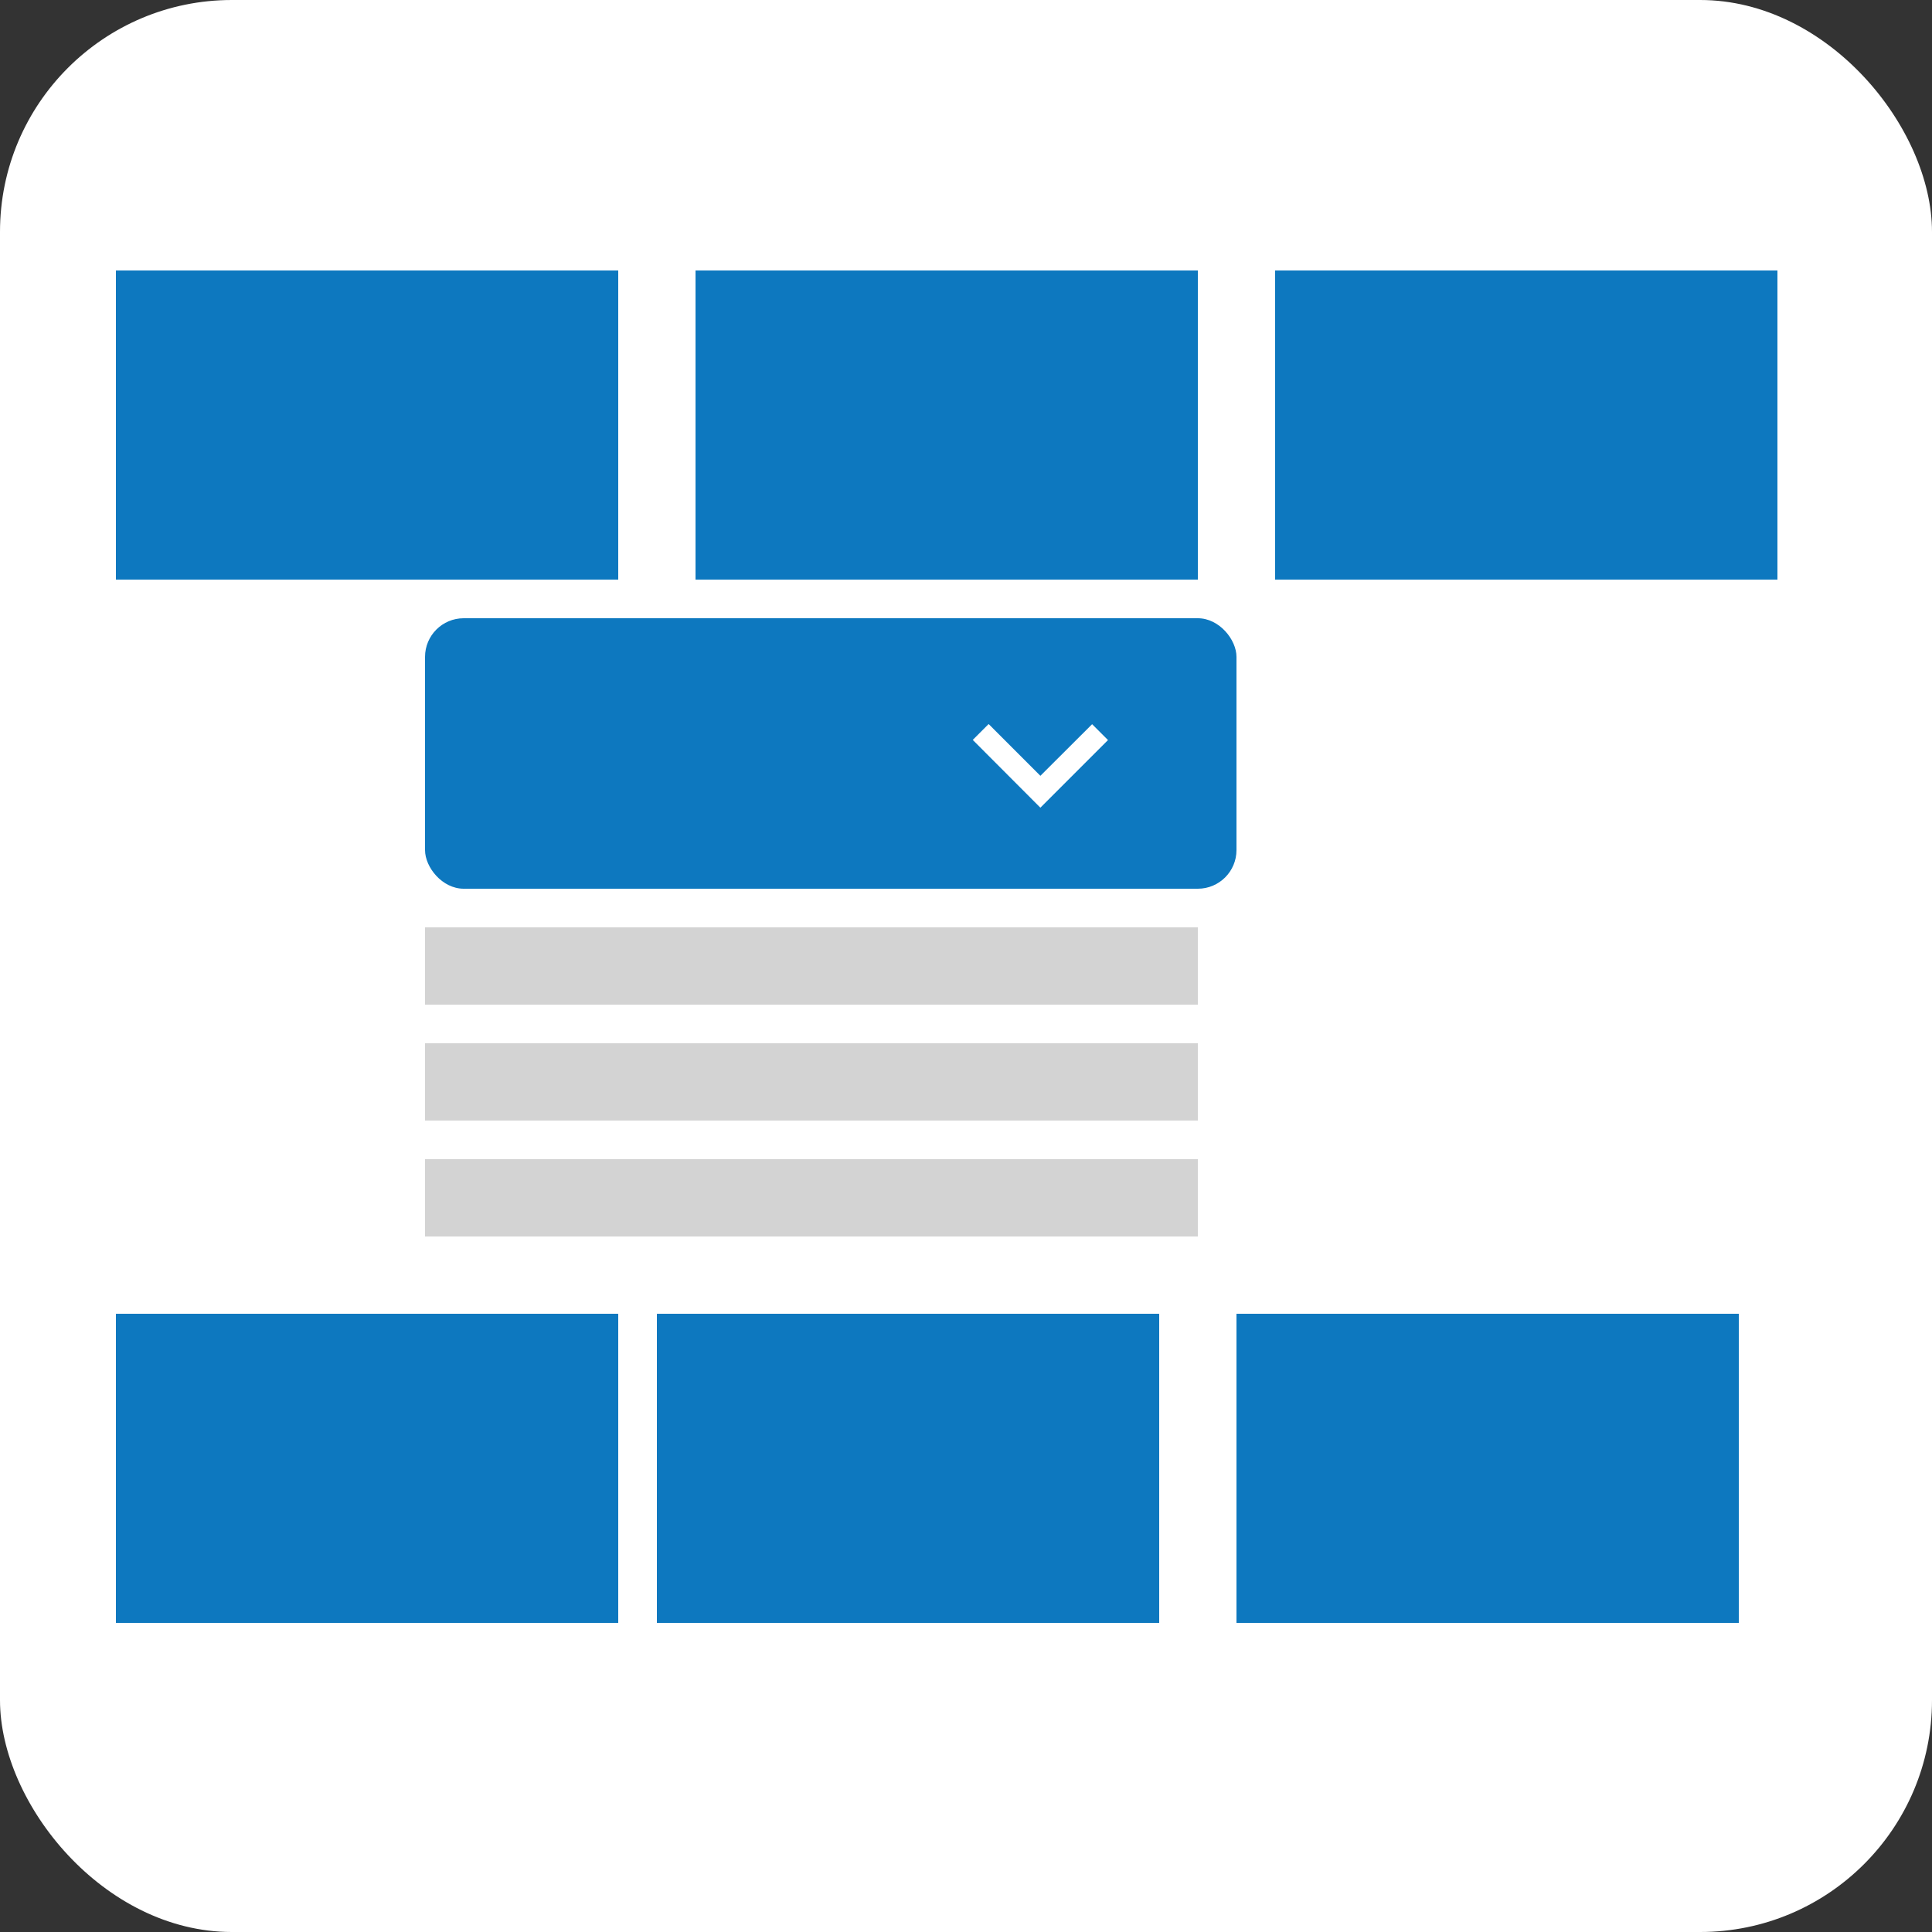
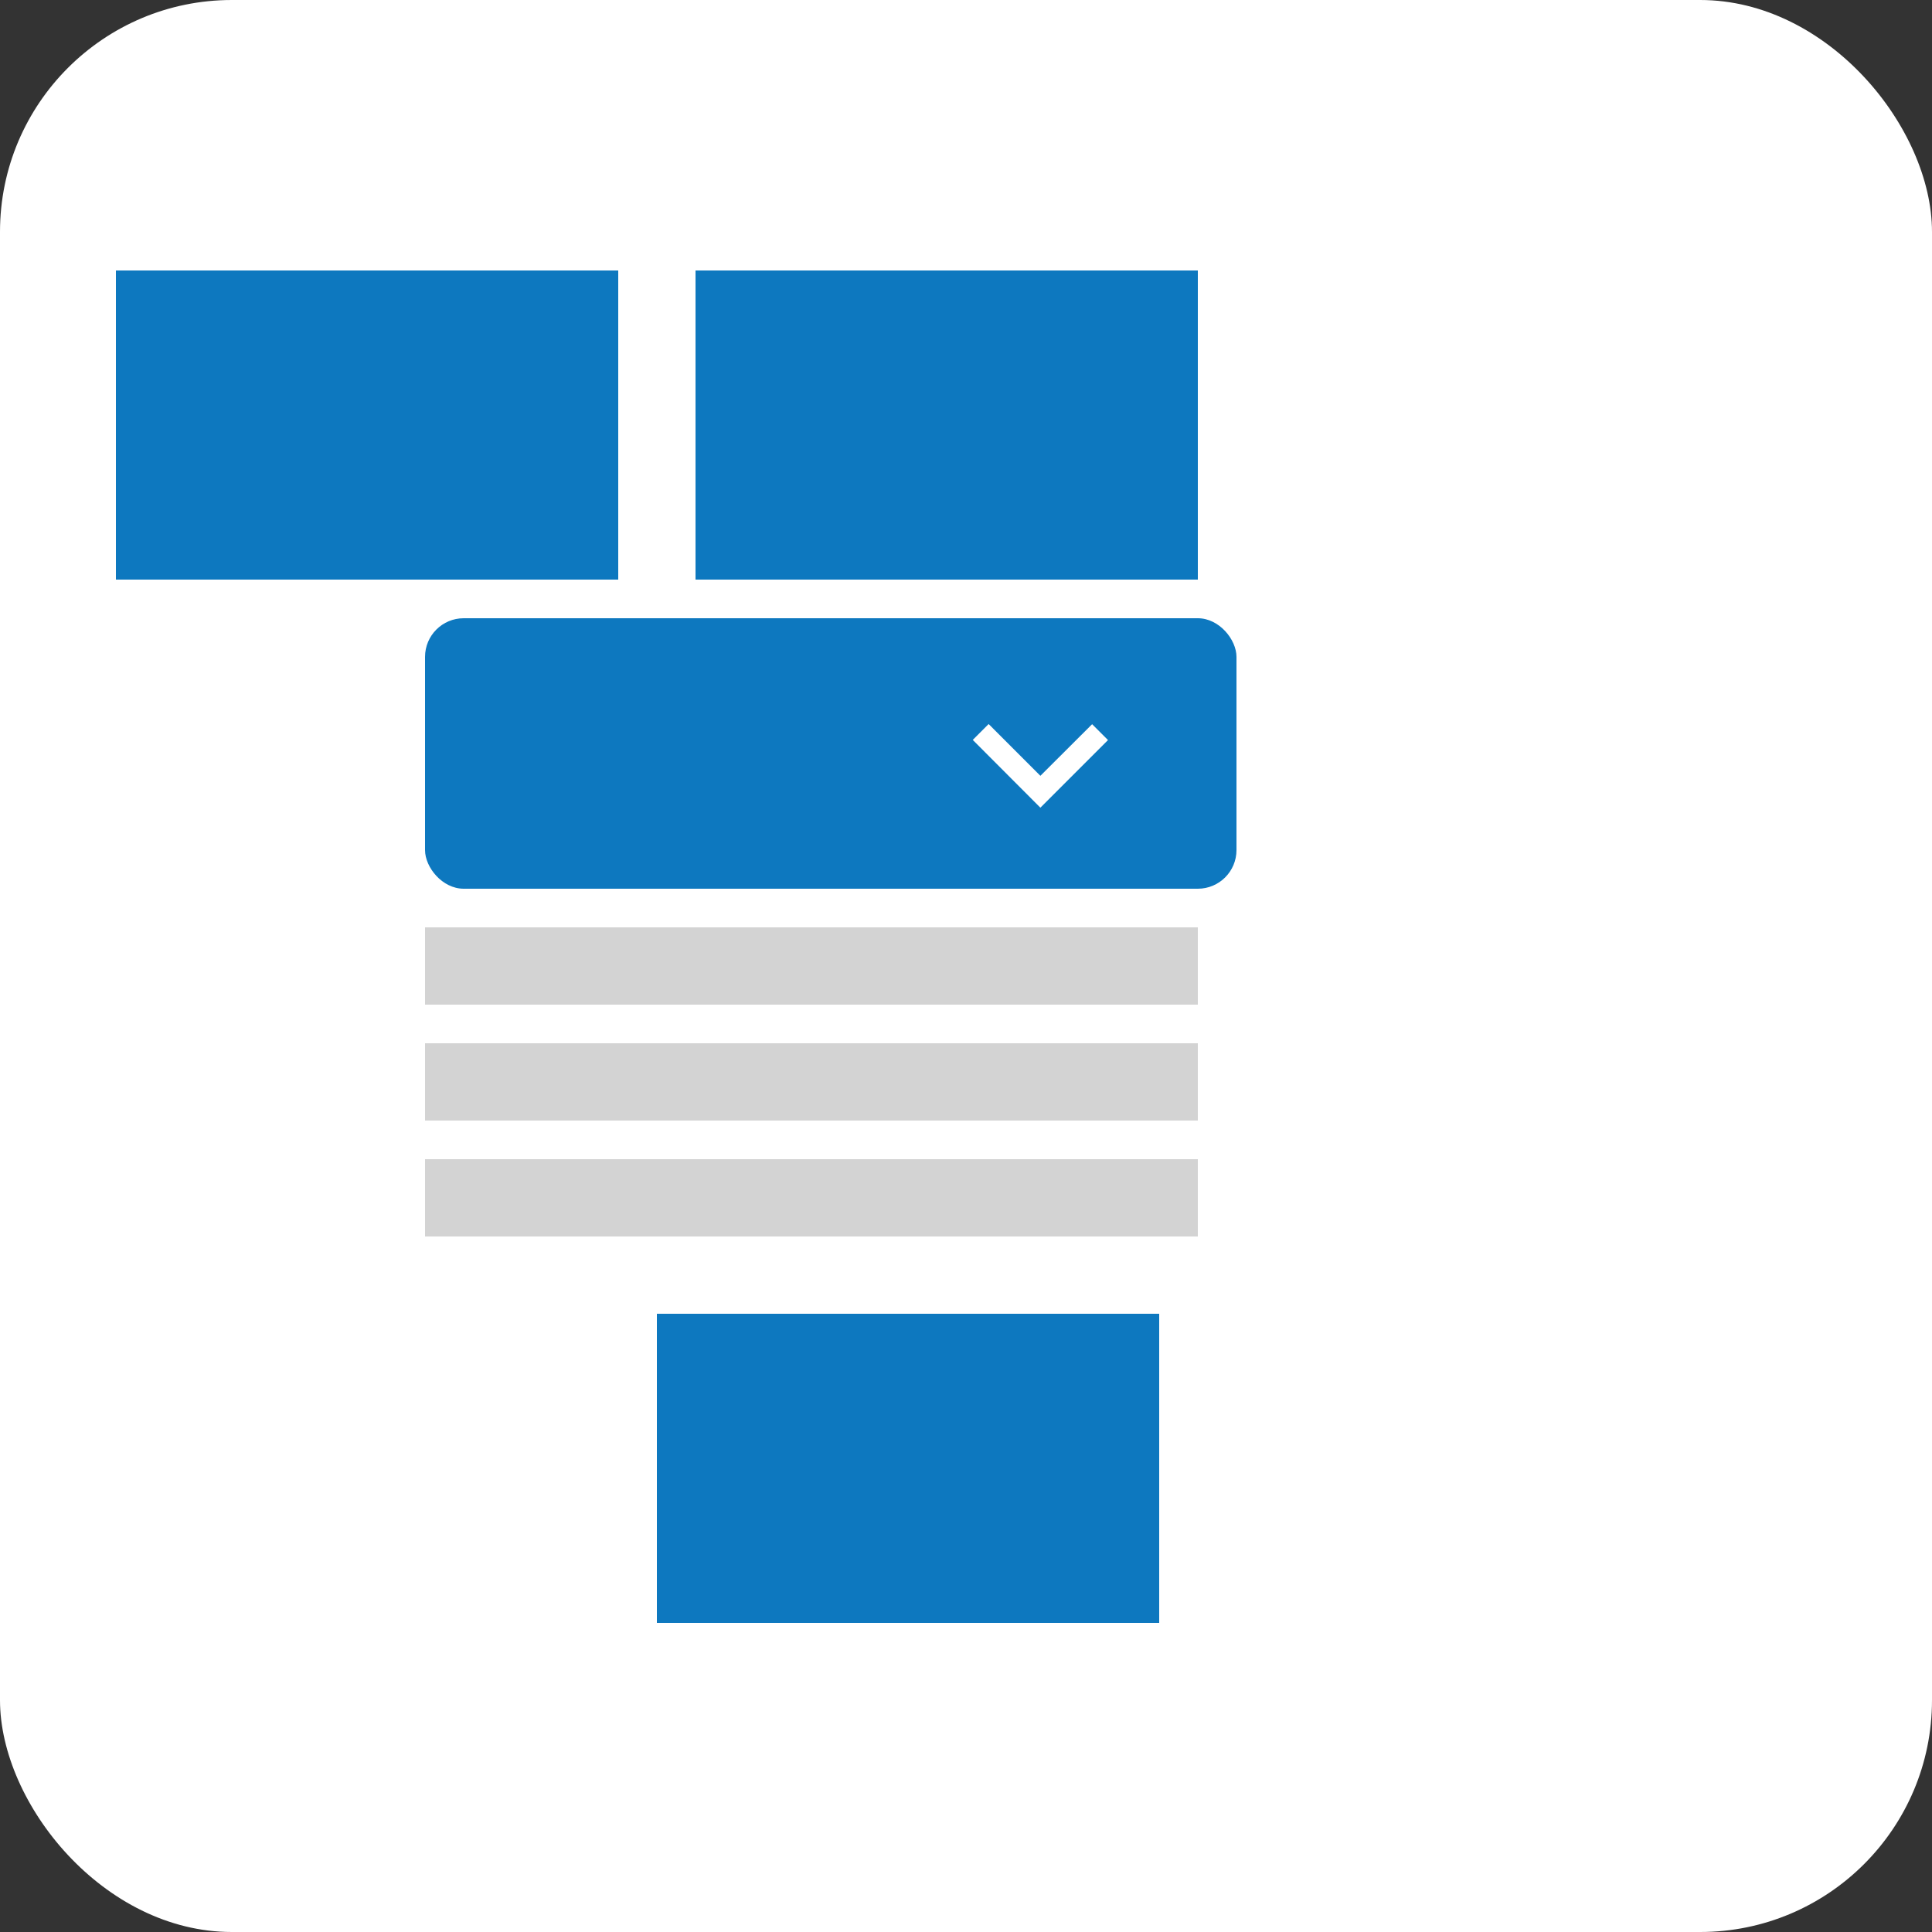
<svg xmlns="http://www.w3.org/2000/svg" width="50" height="50" viewBox="0 0 50 50">
  <rect x="0" y="0" width="50" height="50" fill="#333333" stroke="none" />
  <g id="Group_7781" data-name="Group 7781" transform="translate(-29 -1792)">
    <rect id="Rectangle_8385" data-name="Rectangle 8385" width="50" height="50" rx="6" transform="translate(29 1792)" fill="#fff" />
    <rect id="Rectangle_8386" data-name="Rectangle 8386" width="13" height="8" transform="translate(32 1799)" fill="#0d78bf" />
-     <rect id="Rectangle_8387" data-name="Rectangle 8387" width="13" height="8" transform="translate(32 1826)" fill="#0d78bf" />
    <rect id="Rectangle_8388" data-name="Rectangle 8388" width="13" height="8" transform="translate(46 1826)" fill="#0d78bf" />
-     <rect id="Rectangle_8389" data-name="Rectangle 8389" width="13" height="8" transform="translate(61 1826)" fill="#0d78bf" />
    <rect id="Rectangle_8390" data-name="Rectangle 8390" width="13" height="8" transform="translate(47 1799)" fill="#0d78bf" />
-     <rect id="Rectangle_8391" data-name="Rectangle 8391" width="13" height="8" transform="translate(62 1799)" fill="#0d78bf" />
    <rect id="Rectangle_8392" data-name="Rectangle 8392" width="21" height="7" rx="1" transform="translate(40 1808)" fill="#0d78bf" />
    <path id="Icon_material-keyboard-arrow-down" data-name="Icon material-keyboard-arrow-down" d="M9.411,11.76,10.75,13.1l1.339-1.336.411.411-1.75,1.75L9,12.171Z" transform="translate(45.175 1798.978)" fill="#fff" />
    <rect id="Rectangle_8393" data-name="Rectangle 8393" width="20" height="2" transform="translate(40 1816)" fill="#d3d3d3" />
    <rect id="Rectangle_8394" data-name="Rectangle 8394" width="20" height="2" transform="translate(40 1819)" fill="#d3d3d3" />
    <rect id="Rectangle_8395" data-name="Rectangle 8395" width="20" height="2" transform="translate(40 1822)" fill="#d3d3d3" />
  </g>
</svg>